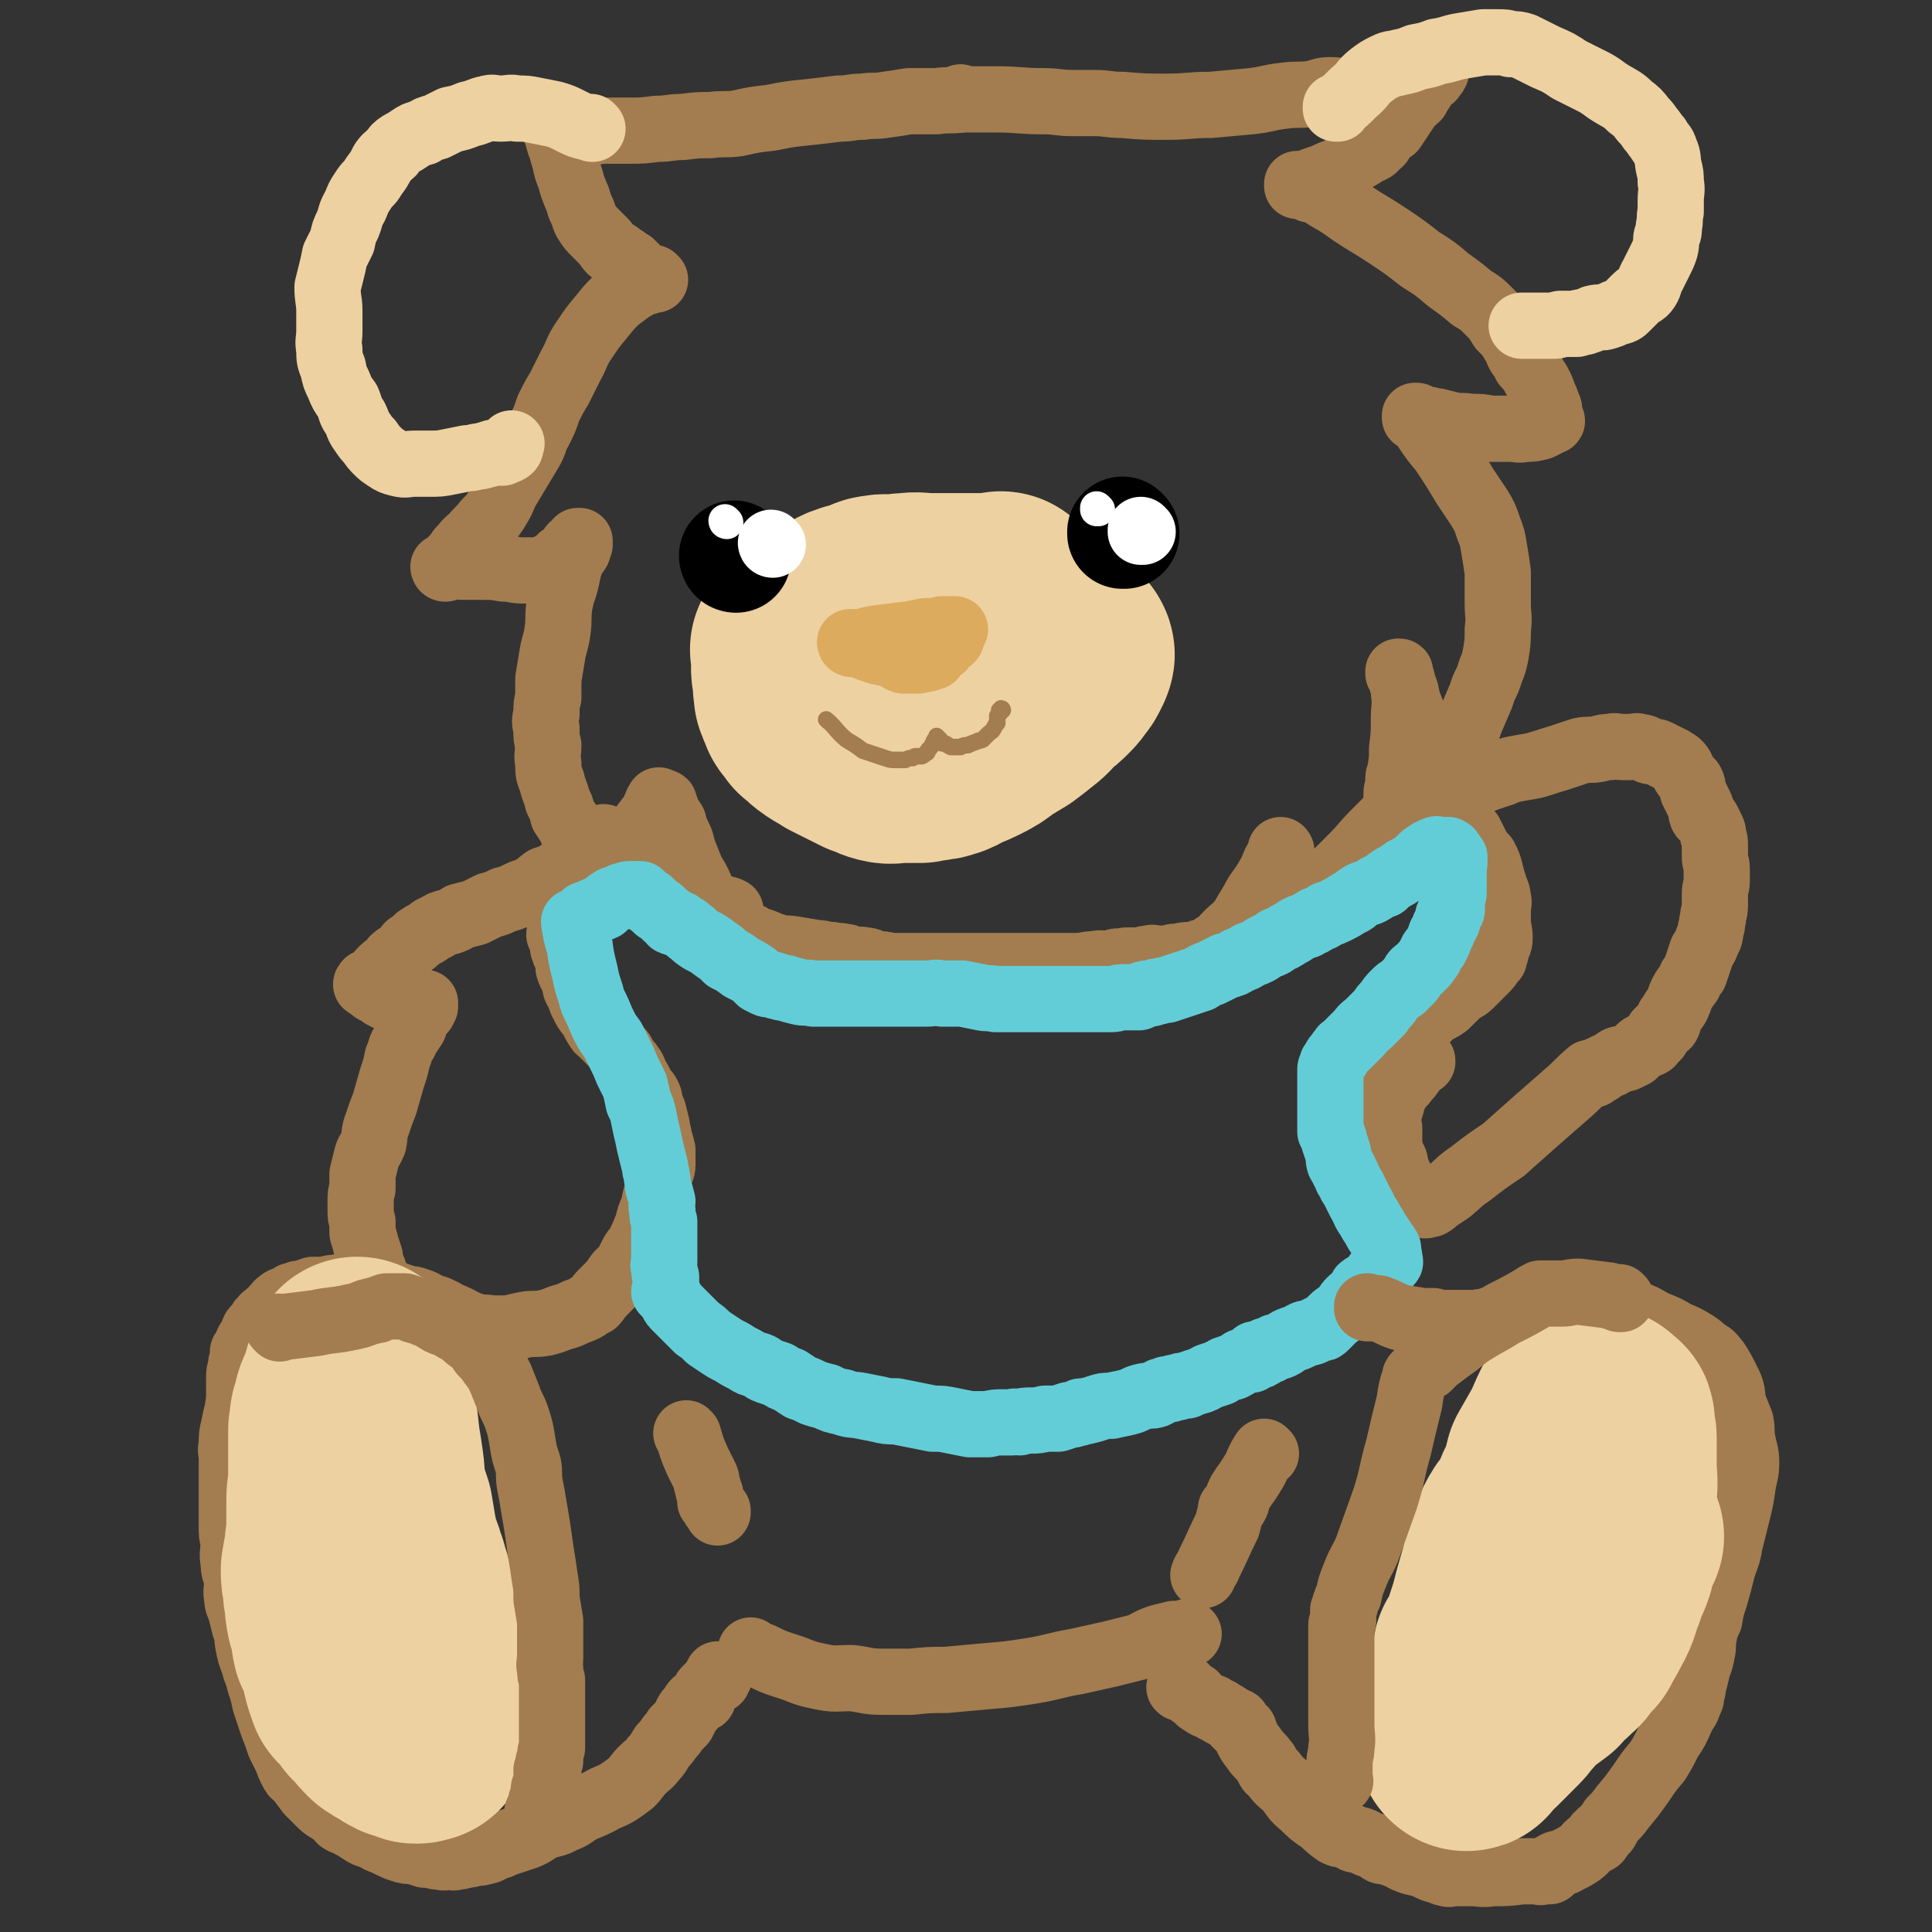
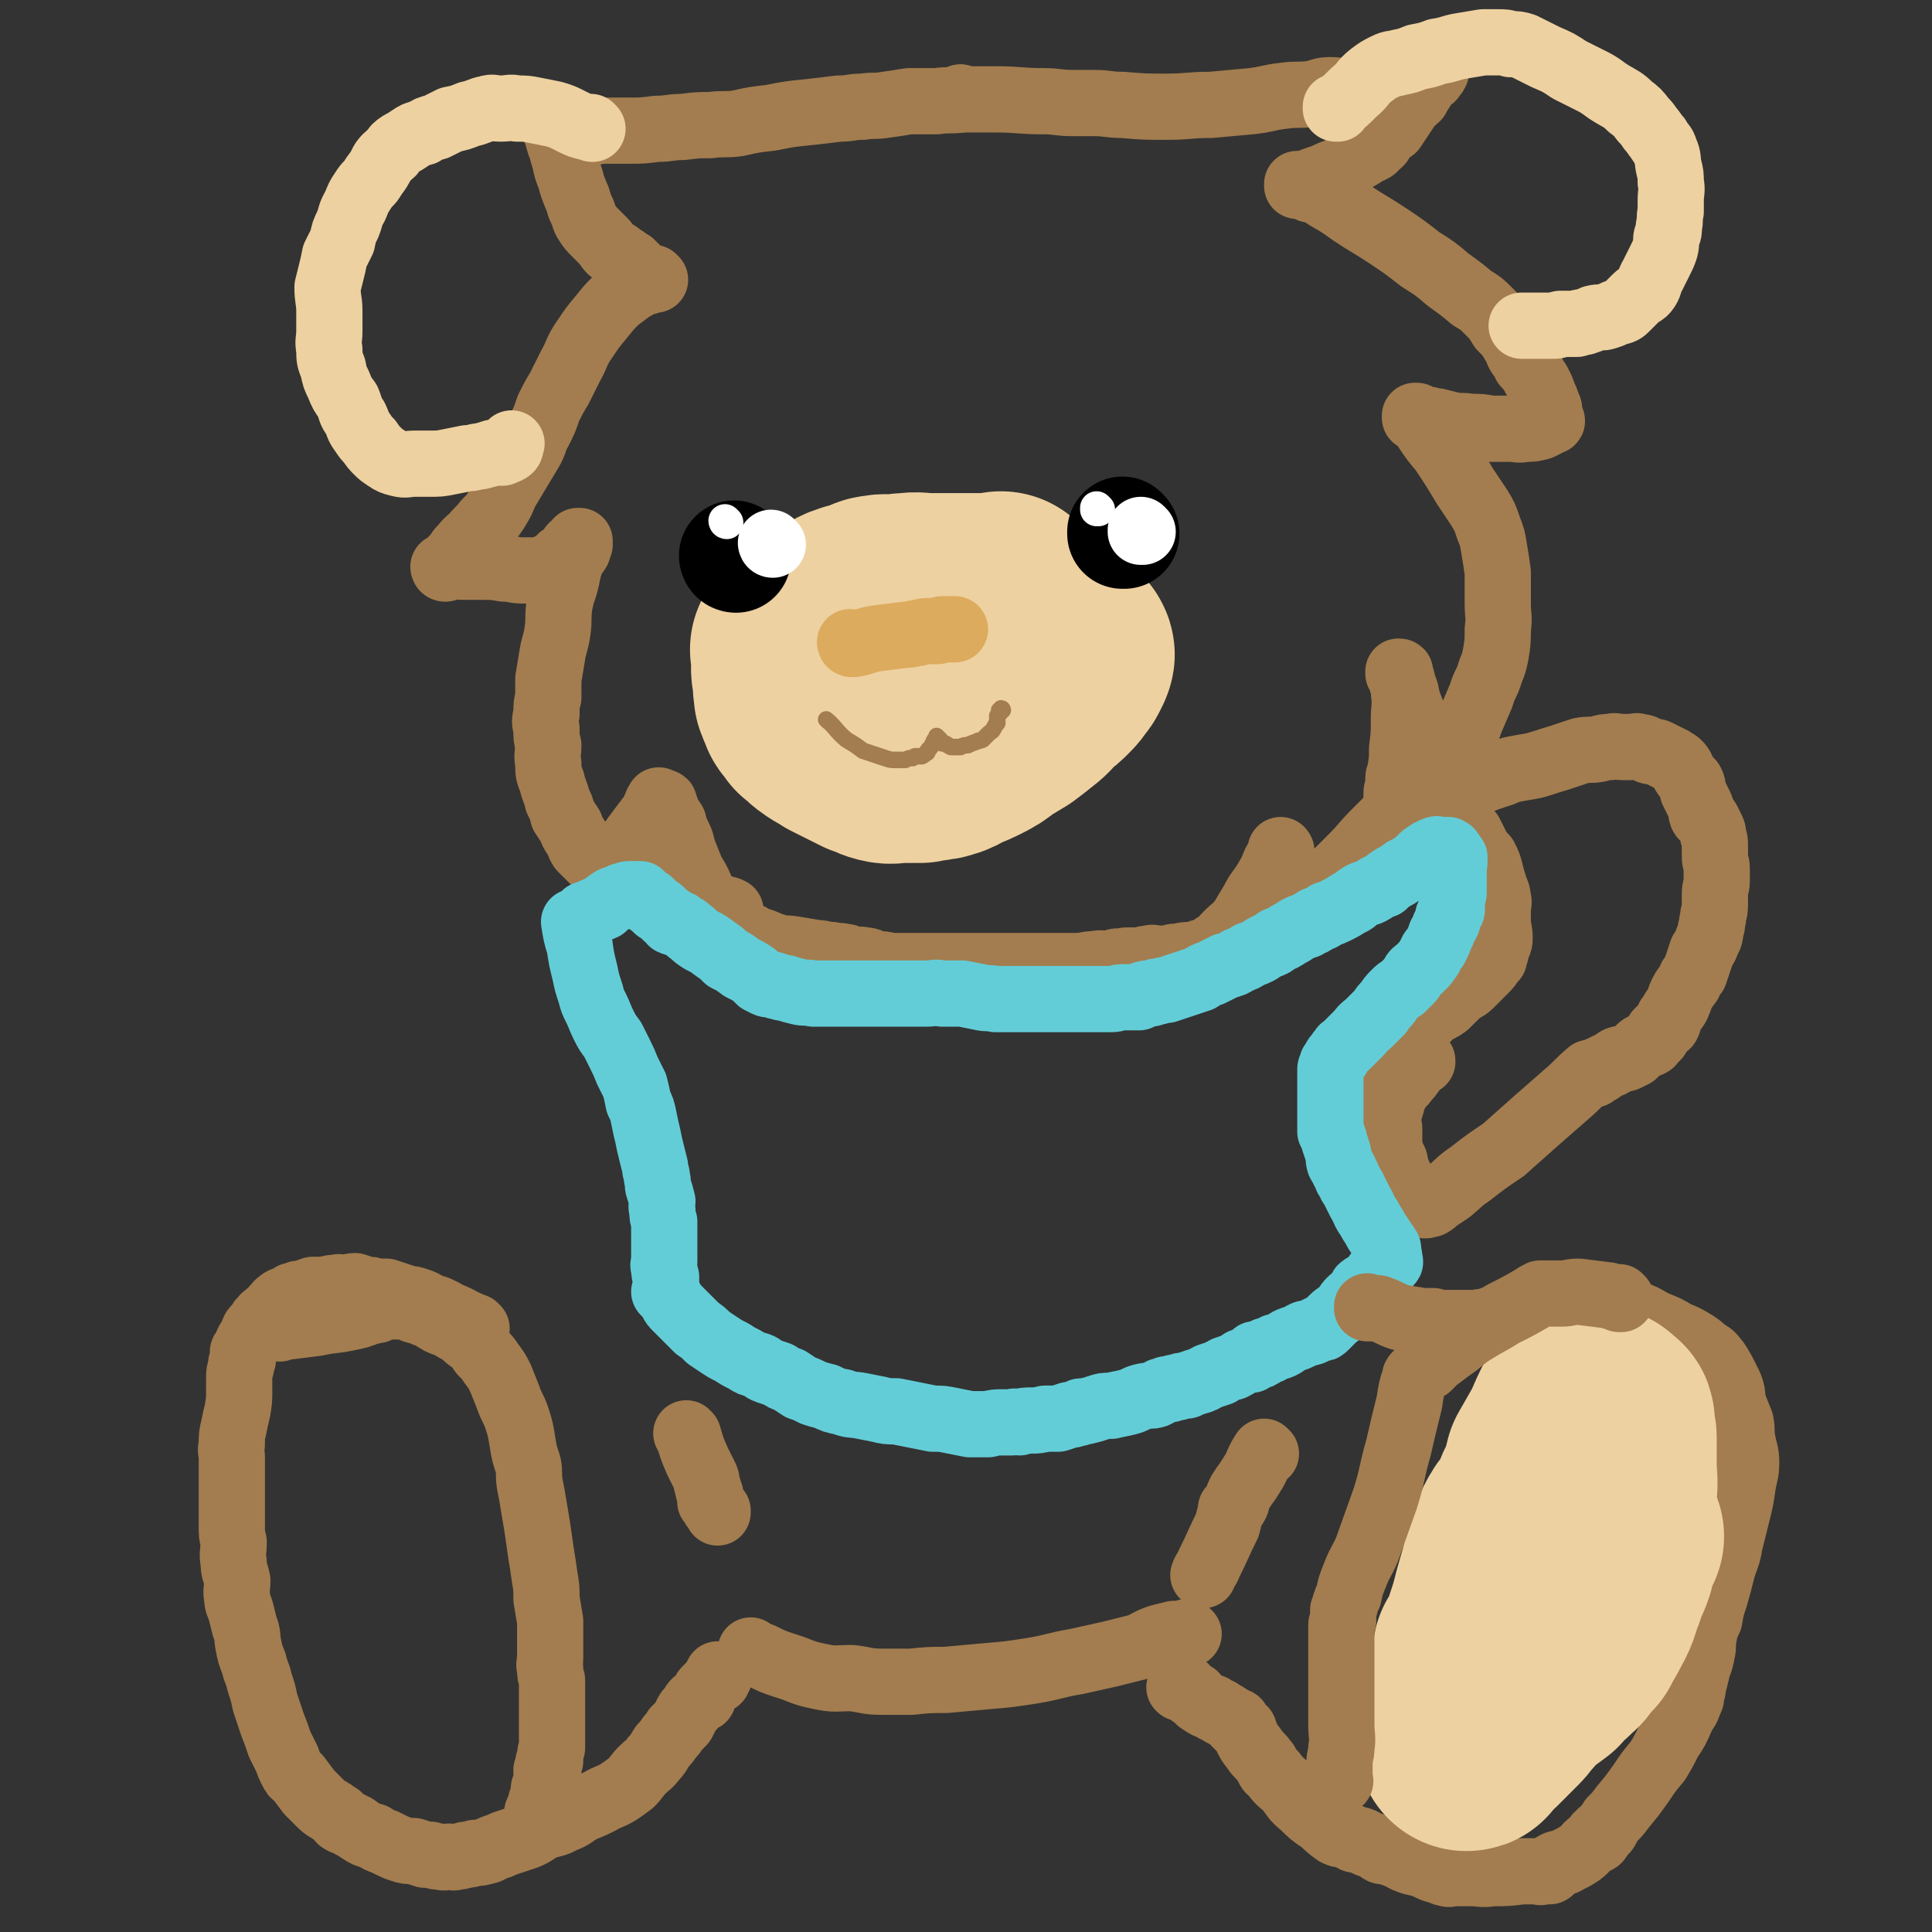
<svg xmlns="http://www.w3.org/2000/svg" viewBox="0 0 1050 1050" version="1.1">
  <rect x="0" y="0" width="1050" height="1050" fill="#333333" stroke="none" />
  <g fill="none" stroke="#A37D4F" stroke-width="36" stroke-linecap="round" stroke-linejoin="round">
    <path d="M523,54c0,0 -1,0 -1,-1 0,0 0,1 1,1 0,0 0,0 0,0 0,0 -1,0 -1,-1 0,0 0,1 1,1 0,0 0,0 0,0 0,0 -1,0 -1,-1 0,0 1,1 1,1 -7,1 -7,0 -14,1 -7,0 -7,0 -15,0 -6,1 -6,1 -13,2 -6,1 -6,0 -12,1 -7,0 -6,1 -13,1 -8,1 -8,1 -17,2 -10,1 -10,1 -20,3 -9,1 -9,1 -18,3 -7,1 -8,0 -15,1 -7,0 -7,0 -15,1 -7,0 -7,1 -14,1 -8,1 -8,1 -15,1 -6,0 -6,0 -13,0 -5,0 -5,1 -10,1 -4,0 -4,0 -7,0 -3,0 -3,0 -5,0 -2,0 -2,0 -3,0 -1,0 -1,0 -1,0 0,0 0,0 0,0 0,0 -1,0 -1,-1 0,0 0,1 1,1 0,0 0,0 0,0 0,0 -1,0 -1,-1 0,0 1,1 1,1 0,0 0,0 0,1 0,2 0,2 1,3 0,2 0,2 1,4 1,4 1,4 2,7 1,5 1,5 3,10 1,4 1,4 3,9 2,4 1,4 3,8 2,4 1,4 3,7 2,3 2,3 5,6 2,2 2,2 4,4 2,2 2,3 4,5 3,2 3,1 6,4 3,1 2,2 5,3 2,2 2,2 4,4 1,1 1,1 2,2 1,0 1,1 2,1 1,1 2,0 3,1 0,0 0,1 1,1 0,0 0,0 1,0 0,0 0,0 0,0 0,0 0,0 -1,-1 0,0 1,1 1,1 0,0 0,0 0,0 0,0 0,0 -1,-1 0,0 1,1 1,1 0,0 0,0 0,0 0,0 0,0 -1,-1 0,0 1,1 1,1 0,0 0,0 0,0 0,0 0,0 -1,-1 0,0 1,1 1,1 0,0 0,0 0,0 -2,0 -2,0 -4,1 -2,0 -2,0 -4,1 -3,2 -3,2 -5,3 -4,3 -4,3 -8,6 -4,4 -4,4 -8,9 -5,6 -5,6 -9,12 -5,7 -4,8 -8,15 -3,6 -3,6 -6,12 -3,5 -3,5 -6,11 -2,6 -2,6 -5,12 -3,5 -2,6 -5,11 -3,5 -3,5 -6,10 -3,5 -3,5 -6,10 -3,5 -2,5 -5,10 -3,5 -3,5 -7,9 -3,4 -4,4 -7,8 -4,3 -4,4 -7,7 -2,3 -2,3 -4,5 -1,2 -1,2 -3,3 0,1 -1,0 -1,1 0,0 0,0 0,1 0,0 0,0 0,0 0,0 -1,-1 -1,-1 0,0 1,1 1,1 0,0 0,0 0,0 0,0 -1,-1 -1,-1 0,0 0,1 1,1 1,0 1,-1 3,-1 3,-1 3,0 7,0 5,0 5,0 10,0 6,0 6,0 12,1 5,0 5,1 10,1 3,0 3,0 6,0 3,0 3,0 5,0 2,-1 2,-1 3,-2 1,0 1,0 2,0 1,-1 1,-1 2,-1 2,-2 2,-2 3,-4 2,-1 3,-1 4,-3 2,-1 1,-2 2,-3 1,-1 2,0 3,0 0,0 0,-1 0,-1 1,-1 1,-1 1,-2 0,0 0,0 0,0 0,1 -1,0 -1,0 0,0 0,0 1,0 0,0 0,0 0,0 0,1 -1,0 -1,0 0,0 0,0 1,0 0,0 0,0 0,0 0,1 0,1 0,2 -1,2 -1,2 -1,3 -1,2 -2,2 -3,4 -1,3 -1,3 -2,6 -1,5 -1,5 -2,9 -2,6 -2,6 -3,11 -1,7 0,7 -1,14 -1,7 -2,7 -3,14 -1,6 -1,6 -2,12 0,5 0,5 0,10 -1,4 -1,4 -1,9 -1,4 -1,4 0,8 0,5 0,5 1,9 0,5 -1,5 0,10 0,5 0,5 2,10 1,5 2,5 3,10 2,4 2,4 3,8 2,3 2,3 4,6 1,3 1,3 3,6 2,3 1,3 3,6 2,2 2,2 4,4 1,1 1,1 3,3 2,1 2,1 4,3 1,1 1,1 2,2 0,0 0,0 0,0 0,0 0,0 0,0 0,0 0,0 1,0 0,0 0,0 1,0 0,0 0,0 0,0 1,-2 2,-2 3,-3 1,-2 1,-2 2,-4 2,-2 2,-2 4,-5 3,-3 3,-3 5,-6 3,-4 3,-4 6,-8 2,-3 2,-2 4,-5 1,-3 1,-3 2,-5 0,-1 1,-1 2,-1 0,0 0,0 0,0 0,0 0,0 0,0 0,0 -1,-1 -1,-1 0,0 0,1 1,1 0,0 0,-1 1,0 1,0 1,0 1,1 1,2 1,3 2,5 1,2 1,2 3,5 1,4 1,4 3,8 2,4 1,4 3,9 2,5 2,5 4,10 2,3 2,3 4,7 1,2 0,2 2,5 0,1 0,1 1,2 2,1 2,1 3,2 1,1 1,1 3,2 0,0 0,0 1,1 0,0 0,0 1,1 0,0 0,0 0,0 0,0 0,0 1,0 3,0 3,0 5,1 " />
    <path d="M523,54c0,0 -1,0 -1,-1 0,0 0,1 1,1 0,0 0,0 0,0 0,0 -1,0 -1,-1 0,0 0,1 1,1 0,0 0,0 0,0 0,0 -1,0 -1,-1 0,0 0,1 1,1 0,0 0,0 0,0 0,0 -1,0 -1,-1 0,0 1,1 2,1 8,0 8,0 17,0 13,0 13,1 26,1 8,0 8,1 16,1 6,0 6,0 12,0 7,0 7,1 15,1 12,1 12,1 24,1 12,0 12,-1 24,-1 11,-1 11,-1 22,-2 9,-1 9,-2 18,-3 7,-1 7,0 15,-1 5,-1 5,-2 10,-2 5,0 5,1 9,0 7,-1 7,-2 13,-3 6,-2 6,-2 13,-3 5,-1 5,0 11,-1 3,-1 3,-2 5,-2 2,0 2,0 4,0 0,0 0,-1 0,-1 1,-1 1,0 1,0 0,0 0,0 0,0 1,0 1,0 1,0 0,0 0,0 0,0 1,0 0,0 0,-1 0,0 0,1 0,1 0,0 0,0 0,0 1,0 0,0 0,-1 0,0 0,1 0,1 0,0 0,0 0,0 1,0 0,0 0,-1 0,0 0,1 0,1 0,1 0,1 -1,2 -1,2 -1,1 -3,3 -2,2 -2,2 -3,4 -2,3 -2,3 -3,5 -2,2 -3,2 -5,5 -2,3 -2,3 -4,6 -2,3 -2,3 -4,6 -3,2 -3,2 -5,4 -2,3 -1,3 -4,5 -2,3 -3,2 -6,4 -3,2 -3,2 -7,4 -3,2 -2,3 -6,5 -3,2 -3,1 -7,3 -2,1 -2,1 -5,2 -3,1 -3,1 -5,2 -1,0 -1,0 -3,1 -1,1 -1,1 -3,1 0,0 1,0 0,0 0,0 0,0 -1,0 0,0 0,0 0,0 1,0 0,0 0,-1 0,0 0,1 0,1 0,0 0,0 0,0 1,0 0,0 0,-1 0,0 0,1 0,1 1,0 1,0 1,0 3,1 3,0 6,2 5,1 5,1 9,4 7,4 7,4 14,9 9,6 10,6 19,12 9,6 9,6 18,13 8,5 8,5 15,11 7,5 7,5 13,10 5,3 5,3 9,7 4,4 4,4 7,9 4,4 4,4 7,9 2,3 1,3 3,6 2,2 2,2 3,5 2,2 2,2 4,5 1,2 1,2 3,5 2,4 2,4 3,7 1,2 1,2 2,5 1,2 1,2 1,4 0,1 0,1 0,2 0,1 1,1 1,2 0,0 0,0 0,1 0,0 0,0 0,0 1,0 0,-1 0,-1 0,0 0,1 0,1 0,0 -1,0 -2,1 -2,1 -2,1 -4,2 -4,1 -4,1 -8,1 -4,1 -4,0 -9,0 -5,0 -5,0 -10,0 -5,-1 -5,-1 -11,-1 -5,-1 -5,0 -10,-1 -4,-1 -4,-1 -8,-2 -3,0 -3,-1 -6,-1 -2,-1 -2,0 -3,0 -1,0 -1,-1 -2,-2 0,0 0,1 -1,1 0,0 0,0 0,0 1,0 0,-1 0,-1 0,0 0,1 0,1 0,0 0,0 0,0 1,0 1,-1 1,0 3,2 3,3 5,6 4,6 4,6 9,12 6,9 6,9 12,19 4,6 4,6 8,12 3,5 3,5 5,11 2,5 2,5 3,11 1,6 1,6 2,13 0,8 0,8 0,17 0,7 1,7 0,14 0,6 0,7 -1,13 -1,5 -1,5 -3,10 -2,7 -3,6 -5,13 -3,7 -3,7 -6,14 -2,6 -2,6 -5,12 -1,4 -1,4 -3,7 -1,2 -1,2 -2,4 0,1 0,2 -1,3 0,0 -1,-1 -1,0 0,0 0,0 0,1 0,0 0,0 0,0 0,0 0,0 -1,1 0,0 0,0 0,0 1,0 0,-1 0,-1 -1,0 -1,1 -1,1 -2,-2 -2,-2 -3,-4 -3,-3 -3,-3 -5,-6 -3,-6 -3,-6 -6,-12 -2,-6 -2,-6 -4,-12 -2,-5 -2,-5 -3,-10 -1,-3 -1,-3 -2,-5 0,-2 0,-2 -1,-4 0,-1 -1,-1 -1,-1 0,-1 0,-1 0,-1 0,0 0,0 0,0 1,0 1,0 1,1 1,5 2,5 2,10 1,8 0,8 0,15 0,8 0,8 -1,16 0,6 0,6 -1,12 0,2 -1,2 -1,4 0,2 0,2 0,5 -1,2 -1,2 -1,3 0,1 0,1 0,2 0,1 0,1 0,2 0,2 0,2 -1,5 -1,2 -1,3 -3,5 -4,4 -4,4 -8,8 -6,6 -6,7 -12,13 -6,6 -6,6 -12,12 -5,4 -5,4 -10,9 -3,3 -3,3 -7,6 -2,2 -2,2 -5,4 -1,1 -2,1 -3,2 0,0 0,1 -1,1 0,0 0,0 -1,0 0,0 0,0 0,0 0,0 0,-1 -1,-1 0,0 1,1 1,1 0,0 0,0 -1,0 0,0 0,0 0,0 1,0 0,0 0,-1 0,-1 0,-1 0,-3 1,-5 0,-5 0,-11 0,-4 0,-4 0,-9 1,-3 1,-3 1,-7 0,-2 0,-2 0,-4 0,-1 0,-1 0,-1 0,-1 0,-1 0,-1 0,0 0,0 0,0 1,0 0,-1 0,-1 0,0 0,0 0,1 0,0 0,0 0,0 1,0 0,-1 0,-1 0,1 0,2 0,3 -1,2 -2,2 -3,4 -2,5 -2,5 -5,10 -3,5 -4,5 -7,11 -3,5 -3,5 -6,10 -4,5 -4,4 -8,8 -3,3 -2,3 -5,5 -2,1 -2,1 -3,2 -2,1 -2,1 -3,2 -1,0 -1,1 -2,1 -1,0 -1,-1 -2,0 -1,0 -1,1 -2,1 -2,0 -2,0 -3,0 -5,0 -5,1 -9,1 -4,1 -4,1 -9,1 -2,0 -2,-1 -5,0 -3,0 -2,1 -5,1 -3,0 -3,0 -6,0 -2,0 -2,0 -4,1 -2,0 -2,-1 -3,0 -2,0 -2,1 -3,1 -4,0 -4,-1 -8,0 -5,0 -5,1 -10,1 -5,0 -5,0 -11,0 -6,0 -6,0 -11,0 -6,0 -6,0 -11,0 -5,0 -5,0 -10,0 -5,0 -5,0 -9,0 -5,0 -5,0 -10,0 -5,0 -5,0 -11,0 -5,0 -5,0 -10,0 -5,0 -5,0 -9,0 -5,0 -5,0 -9,0 -4,-1 -4,-1 -8,-1 -3,-1 -3,-2 -6,-2 -3,-1 -4,0 -7,0 -2,-1 -2,-2 -4,-2 -4,-1 -4,0 -7,-1 -4,0 -4,-1 -8,-1 -6,-1 -6,-1 -12,-2 -6,-1 -6,0 -12,-2 -2,0 -2,-1 -5,-2 -2,-1 -2,0 -4,-1 -2,-1 -1,-1 -3,-2 -1,0 -1,1 -1,1 0,0 0,0 0,0 0,0 0,0 0,0 0,0 0,0 -1,-1 -1,0 -1,0 -2,-1 -3,-2 -3,-2 -5,-5 " />
  </g>
  <g fill="none" stroke="#EED1A0" stroke-width="36" stroke-linecap="round" stroke-linejoin="round">
    <path d="M727,59c0,0 -1,0 -1,-1 0,0 0,1 0,1 0,0 0,0 0,0 1,0 0,0 0,-1 0,0 0,1 0,1 0,0 0,0 0,0 1,0 0,0 0,-1 0,0 0,1 0,1 0,0 0,0 0,0 1,0 0,0 0,-1 0,0 0,1 0,1 5,-4 5,-4 10,-9 5,-4 4,-5 9,-9 4,-3 4,-3 8,-5 4,-2 4,-1 7,-2 5,-1 5,-1 10,-3 5,-1 6,-1 11,-3 7,-1 7,-2 13,-3 6,-1 6,-1 12,-2 4,0 4,0 8,0 4,0 4,0 7,1 3,0 4,0 7,1 6,3 6,3 12,6 7,3 7,3 13,7 6,3 6,3 12,6 6,3 6,4 11,7 5,3 6,3 10,7 4,3 4,3 7,7 2,2 2,2 4,5 2,2 2,3 4,5 2,4 3,3 4,7 2,4 1,5 2,9 1,4 1,4 1,8 1,5 0,5 0,10 0,3 0,3 0,6 -1,4 0,4 -1,8 0,3 0,3 -1,5 -1,3 0,3 -1,7 -1,3 -1,3 -3,7 -2,4 -2,4 -4,8 -2,3 -1,4 -3,7 -2,3 -3,2 -6,5 -2,2 -2,2 -5,5 -2,2 -2,2 -6,3 -2,1 -2,1 -5,2 -3,1 -3,0 -7,1 -2,1 -2,1 -5,2 -2,0 -2,0 -4,1 -2,0 -2,0 -5,0 -2,0 -2,0 -4,0 -1,0 -1,1 -3,1 -2,0 -2,0 -3,0 -1,0 -1,0 -3,0 -1,0 -1,0 -3,0 -1,0 -1,0 -3,0 -1,0 -1,0 -3,0 0,0 0,0 -1,0 0,0 0,0 -1,0 0,0 -1,0 -1,0 1,0 2,0 4,0 0,0 0,0 0,0 " />
    <path d="M322,70c0,0 -1,0 -1,-1 0,0 0,1 1,1 0,0 0,0 0,0 0,0 -1,0 -1,-1 0,0 0,1 1,1 0,0 0,0 0,0 0,0 -1,0 -1,-1 0,0 0,1 1,1 0,0 0,0 0,0 0,0 -1,0 -1,-1 0,0 0,1 1,1 0,0 0,0 0,0 0,0 -1,0 -1,-1 0,0 1,1 1,1 -3,-1 -4,-1 -7,-2 -7,-3 -7,-4 -14,-6 -5,-1 -5,-1 -10,-2 -5,-1 -5,-1 -10,-1 -4,-1 -4,0 -9,0 -4,0 -4,-1 -7,0 -5,1 -5,2 -10,3 -5,2 -5,2 -10,3 -4,2 -4,2 -8,4 -4,1 -4,1 -7,3 -4,1 -4,1 -7,3 -3,2 -3,2 -5,3 -3,2 -3,2 -5,5 -2,2 -3,2 -5,5 -2,4 -2,4 -5,8 -2,4 -3,3 -6,8 -2,3 -2,3 -4,8 -3,5 -2,5 -4,10 -2,4 -2,4 -3,9 -2,4 -2,4 -4,8 -1,5 -1,5 -2,9 -1,4 -1,4 -2,8 0,7 1,7 1,13 0,6 0,6 0,11 0,5 -1,5 0,10 0,5 0,5 2,10 1,5 1,5 3,9 2,5 2,5 5,9 2,5 1,5 4,9 2,4 1,4 4,8 2,3 2,3 4,5 2,3 2,3 4,5 2,2 2,2 5,4 3,2 3,2 7,3 4,1 4,0 8,0 4,0 4,0 8,0 6,0 6,0 11,-1 5,-1 5,-1 10,-2 4,0 4,-1 7,-1 4,-1 4,-1 7,-2 3,0 3,0 5,0 2,-1 3,-1 4,-2 1,-1 0,-2 1,-3 0,0 0,0 0,0 " />
  </g>
  <g fill="none" stroke="#EED1A0" stroke-width="120" stroke-linecap="round" stroke-linejoin="round">
    <path d="M476,364c0,0 -1,-1 -1,-1 0,0 0,1 1,1 0,0 0,0 0,0 0,0 -1,-1 -1,-1 0,0 0,1 1,1 0,0 0,0 0,0 0,0 -1,-1 -1,-1 0,0 0,1 1,1 0,0 0,0 0,0 0,0 -1,-1 -1,-1 0,0 0,1 1,1 0,0 0,0 1,0 5,-2 5,-3 11,-4 5,-2 6,-2 12,-3 3,-1 3,-1 7,-2 2,0 2,0 3,0 2,0 2,-1 3,-1 1,0 1,0 3,0 0,0 0,0 0,0 1,0 1,0 2,0 0,0 0,0 0,0 0,0 0,0 1,0 0,0 0,0 0,0 0,0 -1,-1 -1,-1 0,0 0,1 1,1 0,0 0,0 0,0 0,0 -1,-1 -1,-1 0,0 0,1 1,1 " />
    <path d="M545,328c0,0 -1,-1 -1,-1 0,0 0,1 0,1 0,0 0,0 0,0 1,0 0,-1 0,-1 0,0 0,1 0,1 0,0 0,0 0,0 1,0 0,-1 0,-1 0,0 0,1 0,1 0,0 0,0 0,0 1,0 0,-1 0,-1 0,0 1,1 0,1 0,0 0,0 -1,0 -9,0 -9,0 -18,0 -10,0 -10,0 -19,0 -7,0 -7,-1 -13,0 -3,0 -3,0 -7,1 -4,0 -4,-1 -8,0 -3,0 -3,1 -6,2 -3,1 -3,1 -7,2 -3,1 -3,1 -5,2 -3,2 -3,2 -6,4 -2,1 -3,1 -5,2 -2,1 -2,2 -4,3 -3,2 -3,2 -5,4 -2,2 -2,2 -3,4 -1,0 -1,0 -2,1 0,1 1,1 1,3 0,2 0,2 0,4 0,3 -1,3 0,6 0,2 0,2 1,5 0,2 -1,2 0,3 0,2 0,2 0,3 1,1 0,1 1,2 0,1 0,1 1,2 1,2 0,2 1,3 2,2 2,2 3,4 3,2 3,3 6,5 4,3 4,2 8,5 4,2 4,2 8,4 4,2 4,2 8,4 4,1 4,2 8,3 4,1 4,0 9,0 2,0 2,0 5,0 2,0 2,0 5,0 3,-1 3,-1 6,-1 2,-1 3,0 5,-1 4,-1 3,-1 7,-3 4,-2 5,-2 9,-4 6,-3 6,-3 11,-7 5,-3 5,-3 10,-6 4,-3 4,-3 9,-7 4,-3 4,-4 8,-8 3,-2 3,-2 6,-5 2,-2 2,-2 4,-5 1,-1 1,-1 2,-3 0,-1 0,-1 0,-1 0,0 0,0 0,0 1,-1 1,-1 1,-1 0,0 0,0 0,0 0,-1 1,-1 0,-2 0,-1 -1,0 -2,-1 -1,-1 -1,-2 -3,-3 -2,-1 -2,-2 -4,-3 -4,-2 -4,-2 -8,-3 -4,-2 -4,-1 -7,-3 -3,-1 -3,-1 -6,-3 -3,-1 -3,0 -6,-1 -3,-1 -2,-1 -5,-2 -2,0 -2,0 -4,0 -2,-1 -2,-1 -4,-1 0,0 0,0 -1,0 " />
  </g>
  <g fill="none" stroke="#A37D4F" stroke-width="36" stroke-linecap="round" stroke-linejoin="round">
-     <path d="M329,456c0,0 -1,-1 -1,-1 0,0 0,0 1,1 0,0 0,0 0,0 0,0 -1,-1 -1,-1 0,0 0,0 1,1 0,0 0,0 0,0 0,0 -1,-1 -1,-1 0,0 0,0 1,1 0,0 0,0 0,0 0,0 -1,-1 -1,-1 0,0 1,0 1,1 0,0 0,1 0,1 -5,4 -5,3 -10,7 -5,3 -5,3 -10,7 -3,2 -3,2 -6,4 -3,2 -4,2 -7,3 -3,2 -3,3 -7,5 -3,2 -3,1 -7,3 -4,2 -4,2 -8,3 -4,2 -4,2 -8,3 -4,2 -4,2 -8,4 -4,1 -4,1 -8,2 -3,2 -3,2 -6,3 -4,1 -4,1 -7,3 -3,1 -2,1 -5,3 -2,1 -2,1 -5,3 -2,2 -2,2 -5,4 -2,3 -2,3 -5,5 -3,2 -3,2 -5,5 -3,2 -3,2 -5,4 -2,2 -2,3 -4,4 -1,2 -2,1 -3,2 -1,0 0,0 0,1 0,0 0,0 0,0 0,1 -1,0 -1,0 0,0 1,0 1,0 0,0 0,0 0,0 0,1 -1,-1 -1,0 1,0 2,1 3,2 1,1 1,1 3,2 2,1 2,1 3,2 2,1 2,1 4,2 3,1 3,1 5,3 3,1 3,1 5,1 2,0 2,0 4,0 2,0 2,0 3,0 1,-1 1,-1 2,-2 0,0 0,0 0,0 0,1 0,0 0,0 -1,0 0,0 0,0 0,0 0,0 0,0 0,1 0,0 0,0 -1,0 0,0 0,0 0,0 0,0 0,0 0,1 0,0 0,0 -1,0 0,0 0,0 0,1 0,1 0,2 -1,1 -1,1 -1,2 -2,2 -3,2 -4,4 -1,3 0,4 -2,6 -2,4 -3,3 -4,7 -3,4 -2,5 -4,9 -1,5 -1,5 -3,11 -2,7 -2,7 -4,14 -2,5 -2,5 -4,11 -2,5 -1,5 -2,10 -2,5 -3,4 -4,9 -1,4 -1,4 -2,8 0,4 0,4 0,8 -1,3 -1,3 -1,7 0,2 0,2 0,5 0,3 0,3 1,6 0,3 0,3 0,6 1,3 1,3 2,7 1,3 1,3 2,6 0,3 0,3 1,5 2,4 1,4 3,7 1,3 1,3 3,5 2,2 2,3 5,5 3,2 3,3 7,5 4,2 5,2 10,3 5,2 5,3 10,4 6,2 6,1 11,2 4,1 4,2 8,2 4,1 4,0 8,1 5,0 5,0 9,0 5,-1 4,-1 9,-2 5,-1 5,0 11,-1 4,-1 4,-1 9,-3 4,-1 4,-1 8,-3 3,-1 3,-1 5,-2 3,-2 3,-2 5,-3 2,-2 2,-3 4,-5 2,-2 2,-2 4,-4 2,-2 2,-2 4,-5 2,-3 2,-2 5,-5 2,-4 2,-4 4,-8 2,-3 3,-3 4,-6 2,-4 2,-5 4,-9 1,-5 1,-5 3,-9 1,-5 1,-5 2,-9 1,-4 1,-4 1,-8 1,-4 2,-4 2,-7 0,-2 0,-2 0,-3 0,-3 0,-3 0,-5 -1,-4 -1,-4 -2,-7 0,-3 -1,-3 -1,-6 -1,-4 -1,-4 -2,-8 -1,-2 -1,-2 -2,-5 0,-2 0,-2 -1,-4 -1,-2 -2,-2 -3,-4 -1,-2 -1,-2 -2,-4 -2,-3 -2,-4 -3,-6 -2,-3 -2,-3 -4,-5 -2,-3 -1,-3 -3,-5 -2,-2 -2,-2 -3,-3 -2,-2 -2,-2 -4,-4 -1,-1 -1,-1 -2,-2 -1,-2 -2,-1 -3,-3 -2,-3 -2,-3 -3,-6 -2,-2 -2,-2 -4,-5 -1,-2 -1,-2 -2,-4 -1,-3 -1,-3 -2,-5 -2,-3 -1,-3 -2,-7 -2,-3 -2,-3 -3,-6 0,-3 0,-3 -1,-6 -1,-2 -1,-2 -2,-5 0,-1 0,-1 0,-2 0,-1 0,-1 0,-2 -1,-2 -1,-1 -2,-3 0,-2 1,-2 1,-3 0,-2 0,-2 0,-3 0,0 0,0 0,0 0,0 0,0 0,0 0,0 -1,-1 -1,-1 " />
    <path d="M762,437c0,0 -1,-1 -1,-1 0,0 0,0 0,1 0,0 0,0 0,0 1,0 0,-1 0,-1 0,0 0,0 0,1 0,0 0,0 0,0 1,0 0,-1 0,-1 0,0 0,0 0,1 0,0 0,0 0,0 1,0 0,-1 0,-1 0,0 1,1 2,1 7,-2 7,-2 14,-4 9,-2 9,-2 18,-5 4,-1 4,-2 8,-3 5,-2 5,-2 11,-4 4,-1 4,-2 9,-3 5,-1 6,-1 11,-2 7,-2 6,-2 13,-4 6,-2 6,-2 12,-4 5,-1 5,0 10,-1 3,-1 3,-1 6,-1 3,-1 3,0 7,0 2,0 2,0 4,0 3,0 3,-1 5,0 3,0 3,1 5,2 3,1 3,0 5,1 2,1 2,1 4,2 2,1 2,1 4,2 1,1 2,1 3,2 2,2 2,3 3,5 2,3 2,3 4,5 1,2 1,2 1,5 1,2 1,2 2,4 1,2 1,2 2,4 1,2 0,2 1,5 1,2 2,1 3,3 1,2 1,2 2,4 1,2 1,2 1,4 1,3 1,3 1,5 0,3 0,3 0,6 0,4 1,4 1,7 0,3 0,4 0,7 0,3 -1,3 -1,7 0,3 0,3 0,6 0,4 -1,4 -1,7 -1,3 0,3 -1,5 -1,4 0,4 -2,7 -1,3 -1,3 -3,6 -1,3 -1,3 -2,6 -1,3 -1,3 -2,6 -2,2 -2,2 -3,5 -2,3 -2,2 -4,6 -1,2 -1,3 -2,5 -1,3 -2,3 -3,5 -1,2 -1,2 -2,3 0,2 0,2 -1,4 -1,1 -2,1 -3,2 -1,1 -1,1 -2,2 0,2 0,2 -1,3 -1,1 -2,1 -3,2 0,0 1,1 0,1 -1,1 -1,0 -2,1 -2,1 -2,0 -4,2 -1,1 -1,1 -3,3 -2,1 -2,1 -4,2 -2,1 -3,0 -5,1 -3,2 -2,2 -5,3 -2,1 -2,1 -4,2 -1,0 0,1 -1,1 -1,1 -1,0 -2,1 -1,0 0,0 -1,1 0,0 -1,0 -1,0 0,0 0,0 0,0 0,0 -1,-1 -1,-1 0,0 0,0 1,1 0,0 0,0 0,0 0,0 -1,-1 -1,-1 0,0 0,0 1,1 0,0 0,0 0,0 0,0 -1,-1 -1,-1 0,0 0,0 1,1 0,0 0,0 0,0 0,0 -1,-1 -1,-1 0,0 0,0 1,1 0,0 0,0 0,0 0,0 -1,-1 -1,-1 0,0 0,0 1,1 0,0 0,0 0,0 0,0 -1,-1 -1,-1 0,0 0,0 1,1 0,0 0,0 0,0 0,0 -1,-1 -1,-1 0,0 0,0 1,1 0,0 0,0 0,0 0,0 0,-1 -1,-1 -6,5 -6,6 -13,12 -8,7 -8,7 -16,14 -9,8 -9,8 -18,16 -9,6 -9,6 -18,13 -6,4 -5,4 -11,9 -3,2 -3,2 -6,4 -2,1 -2,2 -4,3 -1,1 -1,0 -3,1 0,0 0,0 0,0 0,0 0,0 0,0 0,0 0,0 -1,0 -1,-1 -1,-1 -3,-2 -2,-2 -2,-3 -5,-6 -3,-3 -3,-3 -5,-7 -2,-4 -2,-4 -3,-9 -2,-4 -2,-4 -3,-9 0,-4 0,-4 0,-9 -1,-3 -1,-3 -1,-6 1,-3 1,-3 2,-6 1,-3 0,-3 2,-6 2,-4 2,-4 5,-7 2,-3 2,-2 4,-5 2,-3 2,-3 4,-5 0,-1 0,-1 0,-1 1,-1 1,0 2,0 0,-1 0,-1 -1,-1 0,0 0,0 0,0 1,0 0,-1 0,-1 0,0 0,0 0,1 0,0 0,0 0,0 1,0 0,-1 0,-1 0,0 0,0 0,1 0,0 -1,0 -1,0 -2,1 -2,1 -3,2 -3,1 -3,1 -6,2 -3,1 -3,1 -7,2 -2,1 -2,1 -4,2 -1,0 -1,0 -2,1 -1,0 -1,-1 -2,0 -1,0 0,0 -1,1 0,0 0,0 -1,0 0,0 0,0 0,0 1,0 0,-1 0,-1 0,0 0,0 0,1 0,0 0,0 0,0 0,0 0,0 -1,0 0,0 0,0 0,0 1,0 0,-1 0,-1 0,0 0,0 0,1 0,0 0,0 0,0 1,0 0,-1 0,-1 0,0 0,1 0,1 0,-2 -1,-2 -2,-4 -2,-2 -2,-1 -4,-4 -1,-1 -1,-1 -2,-3 -1,-1 -1,-1 -2,-1 0,-1 0,-1 0,-1 0,0 -1,0 -1,0 0,-1 0,-1 0,-1 0,0 0,0 0,0 1,0 0,-1 0,-1 0,0 0,0 0,1 0,0 0,0 0,0 1,0 0,-1 0,-1 0,0 0,0 0,1 0,0 0,0 0,0 1,0 0,-1 0,-1 0,0 0,0 0,1 0,0 0,0 0,0 1,0 0,-1 0,-1 0,0 0,0 0,1 0,0 0,0 0,0 " />
    <path d="M736,590c0,0 -1,-1 -1,-1 0,0 0,0 0,1 0,0 0,0 0,0 1,0 0,-1 0,-1 0,0 0,0 0,1 0,0 0,0 0,0 1,0 0,-1 0,-1 0,0 0,0 0,1 0,0 0,0 0,0 1,0 0,-1 0,-1 0,0 0,0 0,1 0,0 0,0 0,0 5,-5 5,-5 10,-9 4,-4 4,-4 8,-7 3,-2 3,-2 5,-4 3,-3 3,-3 6,-6 4,-4 4,-4 7,-7 4,-3 4,-3 7,-6 4,-3 4,-2 8,-5 3,-3 3,-3 6,-6 3,-3 4,-2 7,-5 2,-2 2,-2 4,-4 2,-2 2,-2 4,-4 2,-2 2,-2 3,-4 1,-1 1,-1 2,-2 0,-1 0,-1 0,-2 1,-1 1,-1 1,-3 1,-3 2,-3 2,-6 0,-5 -1,-5 -1,-9 0,-3 0,-3 0,-6 0,-4 1,-4 0,-7 0,-3 -1,-3 -2,-7 -1,-3 -1,-3 -2,-7 -1,-4 -1,-4 -3,-8 -2,-2 -2,-2 -4,-5 -1,-2 -1,-2 -2,-4 -1,-2 -1,-2 -2,-4 -1,0 -1,0 -2,-1 0,0 0,0 0,0 0,-1 0,-1 0,-1 0,0 0,0 0,0 0,0 0,0 -1,0 0,0 0,0 0,0 1,0 0,-1 0,-1 0,0 0,0 0,1 0,0 0,0 0,0 1,0 0,-1 0,-1 " />
  </g>
  <g fill="none" stroke="#63CDD7" stroke-width="36" stroke-linecap="round" stroke-linejoin="round">
    <path d="M313,502c0,0 -1,-1 -1,-1 0,0 0,0 1,1 0,0 0,0 0,0 0,0 -1,-1 -1,-1 0,0 0,0 1,1 0,0 0,0 0,0 0,0 -1,-1 -1,-1 0,0 0,0 1,1 0,0 0,0 0,0 0,0 -1,-1 -1,-1 0,0 0,0 1,1 0,0 0,0 0,0 0,0 -1,-1 -1,-1 1,6 1,7 3,13 1,7 1,7 3,15 1,5 1,5 3,11 1,4 1,4 3,8 2,4 2,5 4,9 2,4 2,4 5,8 2,4 2,4 4,8 2,4 2,4 4,9 2,4 2,4 4,8 1,4 1,4 2,9 2,4 2,4 3,9 1,5 1,5 2,9 1,5 1,5 2,9 1,4 1,4 2,8 0,3 1,3 1,6 1,3 0,3 1,6 1,3 1,3 2,7 0,2 -1,2 0,5 0,3 0,3 1,6 0,3 0,3 0,5 0,2 0,2 0,3 0,1 0,1 0,2 0,0 0,0 0,1 0,1 0,1 0,2 0,0 0,0 0,1 0,0 0,0 0,1 0,0 0,0 0,0 0,0 0,0 0,1 0,0 0,0 0,0 0,1 0,1 0,2 0,1 0,1 0,1 0,0 0,0 0,1 0,0 0,0 0,0 0,1 0,1 0,2 0,1 -1,1 0,3 0,3 0,3 1,5 0,2 0,2 0,5 0,1 0,1 0,3 0,0 0,0 0,0 0,0 0,0 0,1 0,0 0,0 0,0 0,0 -1,-1 -1,-1 0,0 1,1 2,2 0,0 0,0 0,0 1,1 1,1 2,3 1,2 1,2 3,4 3,3 3,3 6,6 2,2 2,2 5,5 3,2 3,2 6,5 3,2 3,2 6,4 3,2 3,2 7,4 3,2 3,2 7,4 3,2 3,2 7,3 3,1 2,2 5,3 3,1 3,1 6,2 3,2 3,2 6,3 3,2 3,2 6,4 3,1 3,1 7,3 3,1 3,1 7,2 4,2 4,2 9,3 5,2 5,1 10,2 5,1 5,1 10,2 4,1 4,1 9,1 5,1 5,1 10,2 5,1 5,1 10,2 5,0 5,0 10,1 5,1 5,1 10,2 5,0 5,0 10,0 4,-1 4,-1 8,-1 2,0 2,0 5,0 2,-1 2,0 4,0 3,-1 3,-1 6,-1 4,0 4,0 8,-1 3,0 3,0 7,0 3,-1 3,-1 6,-2 3,0 3,-1 5,-1 1,-1 1,-1 3,-1 0,0 0,0 1,0 0,0 0,0 0,0 4,-1 4,-1 7,-2 3,-1 3,-1 7,-1 4,-1 5,-1 9,-2 4,-1 4,-2 8,-3 4,-1 4,0 7,-1 2,-1 2,-1 3,-2 1,0 2,0 3,-1 1,0 1,0 2,0 2,-1 2,-1 4,-1 2,-1 2,-1 5,-1 2,-1 2,-1 5,-2 4,-1 3,-1 7,-3 3,-1 3,-1 6,-2 3,-2 3,-2 7,-3 2,-1 2,-1 5,-3 2,0 2,-1 3,-1 1,-1 1,0 2,0 0,-1 0,-1 0,-1 1,-1 1,0 1,0 0,0 0,0 0,0 1,0 0,-1 0,-1 0,0 0,1 0,1 1,0 1,0 1,-1 1,0 0,0 0,0 0,0 0,0 0,0 1,0 0,-1 0,-1 0,0 0,0 0,1 0,0 0,0 0,0 1,0 0,-1 0,-1 0,0 0,0 0,1 0,0 0,0 0,0 1,0 0,-1 0,-1 0,0 0,0 0,1 0,0 0,0 0,0 1,0 0,-1 0,-1 0,0 0,0 0,1 0,0 0,0 0,0 1,0 0,-1 0,-1 0,0 0,0 0,1 0,0 0,0 0,0 1,0 0,-1 0,-1 0,0 0,0 0,1 0,0 0,0 0,0 1,0 0,-1 0,-1 0,0 0,0 0,1 0,0 0,0 0,0 1,0 0,-1 0,-1 0,0 0,0 0,1 0,0 0,0 0,0 1,0 0,-1 0,-1 0,0 0,0 0,1 0,0 0,0 0,0 1,0 0,-1 0,-1 0,0 0,0 0,1 0,0 0,0 0,0 1,0 1,0 1,0 1,0 1,0 1,0 0,0 0,0 0,0 1,0 0,-1 0,-1 0,0 1,0 1,0 0,0 0,0 0,0 1,0 1,0 1,0 1,-1 1,-1 2,-2 0,0 0,0 1,0 1,0 1,0 1,0 2,-1 1,-1 3,-2 2,0 2,0 4,-1 2,-1 2,-2 5,-3 3,-1 3,-1 5,-2 3,-2 3,-1 6,-2 2,-1 2,-1 4,-2 2,0 2,0 3,-1 2,-2 2,-2 4,-4 3,-3 3,-2 6,-5 2,-2 2,-3 4,-5 2,-2 2,-1 4,-3 1,-2 1,-2 2,-4 1,-1 2,-1 3,-2 1,-1 2,-1 3,-2 1,-1 1,-2 2,-3 1,-2 2,-1 3,-3 1,0 1,-1 1,-2 1,0 1,0 1,0 1,-1 1,-1 1,-1 0,0 0,0 0,0 0,0 0,0 0,0 1,0 0,-1 0,-1 0,0 1,0 1,0 0,0 0,0 0,0 0,0 0,0 0,0 1,0 0,-1 0,-1 0,0 0,0 0,1 0,0 0,0 0,0 0,-1 0,-1 0,-1 0,-1 0,-1 0,-2 0,0 0,0 0,0 0,-1 -1,-1 -1,-2 0,-1 1,-2 0,-3 -1,-2 -1,-1 -2,-3 -2,-3 -2,-3 -4,-6 -2,-4 -2,-3 -4,-7 -3,-4 -2,-4 -5,-9 -2,-4 -2,-4 -4,-8 -2,-2 -1,-3 -3,-5 0,-2 -1,-2 -1,-3 -1,-1 -1,-1 -1,-2 -1,-2 -1,-1 -2,-3 -1,-3 0,-3 -1,-6 -1,-3 -1,-3 -2,-6 0,-1 0,-1 -1,-3 0,-1 0,-1 -1,-2 0,0 0,0 0,0 0,-1 0,-1 0,-1 0,-2 0,-2 0,-3 0,-4 0,-4 0,-8 0,-4 0,-4 0,-9 0,-4 0,-4 0,-8 0,-2 0,-2 0,-5 0,-1 1,-1 1,-2 0,-1 0,-1 0,-1 0,0 0,0 0,0 1,-1 1,-2 2,-3 0,-1 1,0 1,-1 1,-2 1,-2 2,-3 1,-2 1,-1 3,-3 1,-1 1,-1 3,-3 2,-2 2,-2 4,-4 2,-3 3,-3 5,-5 3,-3 3,-3 6,-6 2,-3 2,-3 4,-5 2,-3 2,-3 4,-5 2,-2 2,-2 4,-3 2,-2 2,-2 4,-4 1,-1 1,-1 2,-3 1,-2 2,-2 3,-3 2,-2 2,-2 3,-3 2,-2 1,-2 3,-4 1,-3 1,-3 3,-5 2,-4 2,-4 3,-7 2,-3 1,-3 3,-6 1,-2 1,-2 1,-4 1,-1 1,-1 1,-2 1,-1 1,-1 1,-2 0,-1 0,-1 0,-1 0,-2 0,-2 0,-4 1,-3 1,-3 1,-5 0,-3 0,-3 0,-5 0,-3 0,-3 0,-5 0,-1 0,-1 0,-3 0,-1 0,-1 0,-1 0,-1 0,-1 0,-1 0,0 0,0 0,0 1,0 0,0 0,-1 0,0 0,0 0,-1 0,0 0,0 0,0 1,1 0,0 0,0 0,0 0,0 0,0 0,0 0,0 0,0 0,-1 1,-1 0,-1 0,-1 0,0 -1,0 0,0 0,0 0,0 0,-1 0,-1 0,-1 0,0 0,0 0,0 1,0 0,0 0,-1 -1,0 -1,0 -1,0 0,-1 0,-1 0,-1 0,-1 0,0 -1,0 0,0 0,0 0,0 1,0 0,0 0,-1 0,0 0,0 0,0 -1,0 -1,0 -2,0 0,0 0,0 -1,0 0,0 0,0 -1,0 0,0 0,0 0,0 0,0 0,0 -1,0 -1,0 -1,-1 -2,0 -1,0 -1,0 -2,1 -1,0 -1,0 -2,1 -2,1 -2,1 -4,3 -2,2 -2,2 -5,4 -2,2 -3,1 -5,3 -3,2 -3,2 -5,3 -3,2 -3,2 -5,4 -3,1 -3,1 -6,3 -3,2 -4,1 -7,3 -3,2 -3,3 -6,4 -3,2 -3,2 -7,4 -2,1 -2,1 -5,2 -3,2 -3,2 -6,3 -2,2 -2,1 -5,3 -3,1 -3,1 -5,2 -3,2 -3,2 -5,3 -3,2 -3,2 -6,3 -2,2 -2,2 -5,3 -2,1 -2,1 -5,3 -2,1 -2,1 -5,2 -3,2 -3,2 -6,3 -3,2 -3,2 -7,3 -4,2 -4,2 -8,4 -3,1 -3,1 -6,3 -3,1 -3,1 -6,2 -3,1 -3,1 -6,2 -3,1 -3,1 -6,2 -3,0 -3,1 -6,1 -2,1 -2,1 -4,1 -2,0 -2,0 -3,1 -1,0 -1,0 -2,1 -1,0 -1,0 -2,0 0,0 0,0 0,0 -3,0 -3,0 -7,0 -3,0 -3,1 -6,1 -2,0 -2,0 -4,0 -1,0 -1,0 -2,0 0,0 0,0 -1,0 0,0 0,0 -1,0 0,0 0,0 -1,0 0,0 0,0 0,0 -1,0 -1,0 -3,0 -6,0 -6,0 -12,0 -8,0 -8,0 -16,0 -4,0 -4,0 -9,0 -3,0 -3,0 -5,0 -2,0 -2,0 -4,0 -1,0 -1,0 -2,0 0,0 0,0 0,0 0,0 0,0 -1,0 0,0 0,0 -1,0 0,0 0,0 0,0 0,0 0,0 -1,0 0,0 0,0 0,0 -4,-1 -4,0 -8,-1 -5,-1 -5,-1 -10,-2 -5,0 -5,0 -11,0 -4,-1 -4,0 -9,0 -4,0 -4,0 -8,0 -3,0 -3,0 -6,0 -4,0 -4,0 -7,0 -3,0 -3,0 -6,0 -4,0 -4,0 -7,0 -4,0 -4,0 -7,0 -4,0 -4,0 -7,0 -2,0 -2,0 -5,0 -4,0 -4,0 -8,0 -4,-1 -4,0 -8,-1 -4,-1 -4,-1 -7,-2 -3,0 -3,-1 -5,-1 -2,-1 -2,-1 -4,-1 -1,0 -1,0 -3,-1 0,0 0,0 0,0 -1,-1 -1,-1 -2,-1 -1,-1 -1,-1 -3,-3 -3,-2 -3,-2 -7,-4 -4,-3 -4,-3 -8,-5 -3,-3 -3,-3 -6,-5 -4,-3 -4,-3 -8,-5 -3,-2 -3,-2 -5,-4 -2,-1 -2,-2 -4,-3 -2,-1 -2,-1 -3,-2 -2,-1 -2,0 -4,-1 -1,-2 -1,-2 -3,-3 -1,-1 -1,-1 -3,-3 -1,-1 -1,0 -2,-1 -1,-1 -1,-1 -2,-2 -1,-1 -1,-1 -2,-2 -1,0 -1,0 -1,0 -1,-1 -1,-1 -1,-1 -1,-1 -1,-1 -1,-1 0,0 0,0 0,0 -1,-1 -1,-1 -2,-2 0,0 0,0 0,0 0,0 0,0 0,0 -1,0 -1,0 -2,0 0,0 0,0 0,0 -1,0 -1,0 -2,0 -1,0 -1,0 -2,0 -2,0 -2,1 -4,1 -2,1 -2,1 -5,2 -3,2 -3,2 -5,4 -2,1 -3,1 -5,2 -1,1 -1,1 -3,2 0,0 -1,-1 -1,0 -1,0 0,0 0,1 0,0 0,0 0,0 0,0 -1,-1 -1,-1 0,0 0,0 1,1 " />
  </g>
  <g fill="none" stroke="#DCAB5E" stroke-width="36" stroke-linecap="round" stroke-linejoin="round">
    <path d="M463,350c0,0 -1,-1 -1,-1 0,0 0,1 1,1 0,0 0,0 0,0 0,0 -1,-1 -1,-1 0,0 0,1 1,1 0,0 0,0 0,0 0,0 -1,-1 -1,-1 0,0 0,1 1,1 0,0 0,0 0,0 0,0 0,0 1,0 6,-1 6,-2 12,-3 8,-1 8,-1 16,-2 4,0 4,-1 7,-1 3,-1 3,-1 6,-1 2,0 2,0 4,0 2,0 2,-1 3,-1 1,0 1,0 2,0 0,0 0,0 1,0 1,0 1,0 3,0 0,0 0,0 1,0 " />
-     <path d="M467,350c0,0 -1,-1 -1,-1 0,0 0,1 1,1 0,0 0,0 0,0 0,0 -1,-1 -1,-1 0,0 0,1 1,1 0,0 0,0 0,0 0,0 -1,-1 -1,-1 0,0 0,1 1,1 0,0 0,0 0,0 0,0 -1,-1 -1,-1 0,0 0,1 1,1 0,0 0,0 0,0 0,0 -1,-1 -1,-1 3,1 4,3 8,4 5,2 5,1 11,3 3,1 3,2 6,3 2,0 2,0 5,0 1,0 1,0 3,0 1,0 1,-1 3,-1 1,0 1,0 2,0 1,-1 1,-1 2,-1 0,0 0,0 1,0 0,-1 0,-1 0,-2 0,0 0,0 0,0 1,0 1,0 2,-1 1,-1 1,-1 3,-2 0,-1 0,-1 1,-2 1,-1 1,-1 2,-2 0,0 0,0 1,0 0,-1 0,-1 1,-1 0,0 0,0 0,0 0,0 -1,-1 -1,-1 0,0 0,1 1,1 0,0 0,0 0,0 0,0 -1,-1 -1,-1 0,0 0,1 1,1 0,0 0,0 0,0 -2,0 -2,0 -4,0 -2,0 -2,0 -4,0 -3,0 -3,0 -6,0 -3,0 -3,0 -6,0 -2,0 -2,0 -4,0 -1,0 -1,0 -2,0 0,0 0,0 0,0 0,0 0,0 0,0 " />
  </g>
  <g fill="none" stroke="#A37D4F" stroke-width="36" stroke-linecap="round" stroke-linejoin="round">
    <path d="M259,722c0,0 -1,-1 -1,-1 0,0 0,0 1,1 0,0 0,0 0,0 0,0 -1,-1 -1,-1 0,0 0,0 1,1 0,0 0,0 0,0 0,0 -1,-1 -1,-1 0,0 0,0 1,1 0,0 0,0 0,0 0,0 -1,-1 -1,-1 0,0 0,0 1,1 0,0 0,0 0,0 0,0 -1,-1 -1,-1 0,0 0,0 1,1 0,0 0,0 0,0 0,0 -1,-1 -1,-1 0,0 1,1 1,1 -3,-2 -4,-2 -8,-4 -5,-3 -5,-2 -10,-5 -4,-2 -4,-2 -8,-3 -3,-2 -3,-2 -6,-3 -3,-1 -3,-1 -5,-1 -3,-1 -3,-1 -6,-2 -3,-1 -3,-1 -6,-2 -3,0 -3,0 -6,0 -2,-1 -2,-1 -5,-1 -3,-1 -3,-1 -6,-2 -3,0 -3,1 -6,1 -2,0 -2,-1 -5,0 -3,0 -2,0 -5,1 -4,0 -4,0 -7,0 -3,1 -3,1 -5,2 -3,0 -3,0 -5,1 -2,0 -2,1 -3,2 -3,1 -3,0 -5,2 -2,1 -1,2 -3,3 -1,2 -1,2 -3,3 -2,2 -2,1 -3,3 -2,1 -1,2 -2,3 -1,2 -2,1 -3,3 -1,2 0,2 -1,4 -1,1 -1,1 -2,2 -1,2 -1,2 -1,3 -1,2 -2,2 -2,3 0,2 0,2 0,4 -1,2 -1,2 -1,4 -1,3 -1,3 -1,6 0,3 0,3 0,7 0,5 0,5 -1,11 -1,4 -1,4 -2,9 -1,4 -1,4 -1,9 -1,4 0,4 0,7 0,2 0,2 0,5 0,4 0,4 0,7 0,4 0,4 0,8 0,4 0,4 0,8 0,4 0,4 0,9 0,5 0,5 1,9 0,6 -1,6 0,11 0,5 1,5 2,10 0,5 -1,5 0,10 0,3 1,3 2,7 1,4 1,4 2,8 2,5 1,5 2,10 1,5 1,5 3,10 1,5 2,5 3,10 2,6 2,6 3,11 2,6 2,6 4,12 2,5 2,5 4,11 2,4 2,4 4,8 1,3 1,3 3,7 1,2 1,1 3,3 3,4 3,4 6,8 3,3 3,3 6,6 3,3 4,3 7,5 1,1 1,1 3,2 1,1 0,1 1,2 3,2 3,1 6,3 3,1 3,2 5,3 3,2 3,2 7,3 3,2 3,2 6,3 2,1 2,1 4,2 2,1 2,1 5,2 3,1 3,1 7,1 3,1 3,1 6,2 1,0 2,0 3,0 3,1 3,1 5,1 3,1 3,0 5,0 2,0 2,1 4,0 2,0 2,0 5,-1 2,0 2,0 5,-1 3,0 3,0 6,-1 2,0 2,-1 5,-2 3,-1 3,-1 5,-2 3,-1 3,-1 6,-2 3,-1 3,-1 6,-2 5,-2 5,-3 9,-5 5,-2 6,-1 11,-4 6,-2 5,-3 11,-6 5,-2 5,-2 9,-4 5,-3 5,-2 10,-5 3,-2 3,-2 7,-5 3,-3 3,-4 6,-7 3,-3 4,-3 6,-6 3,-3 3,-4 5,-7 2,-2 2,-2 4,-5 2,-2 2,-2 3,-4 2,-2 2,-2 4,-4 1,-2 1,-2 2,-4 1,-2 1,-2 3,-4 1,-2 1,-2 2,-3 2,-1 2,-1 4,-2 0,-1 0,-1 1,-3 0,-1 0,-1 1,-2 1,-1 1,-1 2,-2 1,-1 1,-1 2,-2 0,-1 0,-1 1,-1 0,0 0,0 1,0 0,0 0,0 0,0 0,-1 -1,-1 0,-1 0,-1 0,-1 1,-1 0,0 0,0 0,0 0,0 -1,-1 -1,-1 0,0 0,0 1,1 " />
    <path d="M744,711c0,0 -1,-1 -1,-1 0,0 0,0 0,1 0,0 0,0 0,0 1,0 0,-1 0,-1 0,0 0,0 0,1 0,0 0,0 0,0 1,0 0,-1 0,-1 0,0 0,0 0,1 0,0 0,0 0,0 3,0 3,0 6,0 6,2 6,3 12,5 6,1 6,1 12,2 3,0 3,0 6,0 3,1 3,1 7,1 2,0 2,0 4,0 2,0 2,0 4,0 2,0 2,0 4,0 2,0 2,0 5,0 2,-1 2,0 5,-1 3,-1 3,-1 7,-2 3,-1 4,-1 7,-2 3,-1 3,-2 7,-3 2,-1 2,-1 4,-1 2,-1 1,-1 3,-2 1,0 1,0 1,0 1,-1 1,-1 1,-1 1,-1 1,0 2,0 1,-1 0,-1 1,-2 1,0 1,1 2,1 2,-1 2,-2 4,-2 3,0 3,0 6,1 4,0 5,-1 9,0 4,1 4,2 9,3 5,2 5,2 10,3 5,2 5,2 10,4 5,2 5,3 10,5 5,2 5,2 10,5 5,2 5,2 10,5 3,2 3,2 5,4 3,2 4,2 6,5 2,2 2,3 4,6 2,4 2,4 4,8 2,5 1,5 2,10 2,5 2,5 4,10 1,5 0,5 1,10 1,6 2,6 2,12 0,6 -1,6 -2,13 -1,7 -1,7 -3,15 -2,8 -2,8 -4,16 -1,7 -2,7 -4,14 -2,8 -2,8 -4,15 -2,6 -2,6 -3,12 -2,4 -2,4 -3,9 -1,5 0,5 -1,9 -1,6 -2,6 -3,11 -1,4 -1,4 -2,8 0,3 -1,3 -1,6 -1,1 0,1 -1,2 -1,4 -2,4 -4,8 -3,7 -3,7 -7,13 -3,6 -3,6 -6,11 -5,6 -5,6 -9,12 -5,7 -5,7 -10,13 -3,4 -3,4 -6,7 -2,3 -2,3 -3,5 -1,2 -2,1 -3,2 0,1 0,1 0,1 -1,1 0,1 -1,2 0,0 -1,-1 -1,-1 0,1 1,2 0,2 -1,1 -1,0 -2,1 -4,2 -3,3 -7,6 -3,2 -3,2 -7,4 -3,2 -3,1 -6,2 -2,1 -2,1 -3,2 -1,1 0,2 -1,2 -1,0 -1,-1 -2,-1 0,0 0,1 -1,1 0,0 0,0 -1,0 -1,1 -1,0 -2,0 -5,0 -5,0 -9,0 -8,1 -8,1 -16,1 -6,1 -6,0 -11,0 -3,0 -3,0 -7,0 -2,0 -2,0 -4,0 -1,0 -1,1 -3,0 -1,0 -1,0 -3,-1 -4,-1 -4,-1 -8,-3 -5,-2 -5,-1 -10,-3 -3,-1 -3,-2 -5,-3 -2,0 -2,0 -3,-1 -2,0 -2,0 -3,-1 -1,0 -1,0 -3,0 -2,-1 -2,-2 -5,-3 -4,-1 -4,-2 -7,-3 -2,0 -3,0 -4,-1 -1,0 -1,-1 -2,-1 -1,-1 -1,0 -3,-1 -2,0 -2,0 -4,-1 -4,-3 -4,-3 -7,-6 -6,-4 -6,-4 -11,-9 -5,-4 -4,-4 -8,-9 -4,-4 -4,-3 -7,-7 -2,-3 -3,-2 -4,-5 -1,-2 -1,-2 -2,-3 -2,-3 -3,-3 -5,-6 -2,-3 -2,-2 -4,-6 -1,-2 -1,-2 -2,-5 0,0 -1,0 -2,-1 0,0 0,0 -1,-1 0,0 1,0 0,-1 0,0 0,1 -1,0 0,0 0,0 0,-1 0,0 0,0 0,0 1,0 0,0 0,0 0,-1 0,0 0,0 0,0 0,0 0,0 1,0 0,0 0,0 0,-1 1,0 0,0 -1,-1 -1,-1 -3,-2 -3,-2 -3,-2 -5,-3 -2,-2 -3,-1 -5,-3 -3,-1 -3,-1 -6,-3 -2,-1 -2,-2 -3,-3 -1,-1 -1,-1 -2,-1 -1,-1 -1,-1 -2,-2 -1,0 -1,0 -2,-1 0,0 0,0 0,-1 -1,0 -1,0 -2,0 0,0 0,0 -1,0 0,0 0,0 0,0 1,1 0,0 0,0 0,0 0,0 0,0 " />
    <path d="M409,898c0,0 -1,-1 -1,-1 0,0 0,0 1,1 0,0 0,0 0,0 0,0 -1,-1 -1,-1 0,0 0,0 1,1 0,0 0,0 0,0 0,0 -1,-1 -1,-1 0,0 0,0 1,1 0,0 0,0 0,0 2,1 2,1 5,2 6,3 6,3 12,5 10,3 9,4 19,6 9,2 9,1 18,1 8,1 8,2 17,2 7,0 7,0 15,0 10,-1 10,-1 19,-1 11,-1 11,-1 22,-2 12,-1 12,-1 25,-3 12,-2 12,-3 24,-5 9,-2 9,-2 18,-4 8,-2 8,-2 16,-4 5,-2 5,-3 11,-5 4,-1 4,-1 8,-2 3,0 3,0 6,0 1,-1 1,0 2,0 0,0 0,0 0,0 0,0 0,0 -1,-1 0,0 0,0 0,0 " />
  </g>
  <g fill="none" stroke="#EED1A0" stroke-width="120" stroke-linecap="round" stroke-linejoin="round">
    <path d="M868,786c0,0 -1,-1 -1,-1 0,0 0,0 0,1 0,0 0,0 0,0 1,0 0,-1 0,-1 0,0 0,0 0,1 0,0 0,0 0,0 1,0 0,-1 0,-1 0,0 0,0 0,1 0,0 0,0 0,0 1,0 0,-1 0,-1 0,0 0,0 0,1 0,0 0,0 0,0 -7,8 -7,8 -13,16 -6,7 -6,7 -12,14 -3,4 -3,4 -6,7 -1,2 -2,2 -3,4 -2,2 -1,2 -3,3 0,1 -1,1 -1,2 -1,1 -1,1 -1,2 0,0 0,0 0,0 0,0 0,0 0,1 0,1 0,1 -1,2 -1,1 -1,1 -1,2 -1,1 0,1 -1,2 0,1 0,1 -1,1 0,1 0,1 0,1 0,1 0,1 -1,2 -1,5 -1,5 -2,10 -2,7 -2,7 -4,14 -2,8 -2,8 -5,17 -1,4 -1,3 -2,7 -1,2 -1,2 -2,4 -1,1 -1,1 -2,2 0,1 0,1 0,2 0,0 0,0 0,1 0,0 0,0 0,1 0,0 0,0 0,1 0,1 0,1 0,2 -1,4 -1,4 -2,8 -2,7 -2,7 -3,14 -1,4 -2,4 -3,8 0,2 1,3 0,5 0,1 0,1 -1,3 0,0 0,0 0,0 0,1 0,1 0,2 0,0 0,0 0,0 1,0 0,0 0,-1 0,0 0,1 0,1 0,0 0,0 0,0 1,0 0,0 0,-1 0,0 0,1 0,1 0,0 0,0 0,0 1,0 0,0 0,-1 0,0 0,1 0,1 0,0 0,0 0,0 1,-1 1,-2 2,-3 2,-2 3,-2 5,-4 3,-3 3,-3 5,-5 3,-3 3,-3 6,-6 3,-3 3,-4 6,-7 3,-4 3,-4 6,-8 3,-4 3,-5 7,-9 2,-4 3,-4 5,-8 3,-4 3,-4 5,-8 2,-3 2,-3 4,-6 2,-4 2,-4 3,-8 2,-4 3,-3 5,-7 2,-5 2,-5 4,-10 2,-4 3,-4 5,-8 2,-5 1,-5 2,-10 2,-6 2,-6 3,-11 2,-8 2,-8 3,-16 1,-8 0,-8 0,-16 0,-4 0,-4 0,-9 0,-2 0,-2 0,-5 0,-2 0,-2 -1,-3 0,-2 0,-2 0,-3 0,0 0,0 0,0 0,-1 0,-1 0,-1 0,0 0,0 0,0 0,-1 0,-1 0,-1 0,-1 0,-1 0,-1 0,-1 0,0 -1,0 0,0 0,0 0,0 -1,-1 -1,-1 -1,-2 -1,0 -1,0 -1,-1 0,0 0,0 0,0 -1,0 -1,-1 -3,-1 0,0 0,1 0,1 -1,-1 -1,-1 -1,-1 -1,-1 -1,0 -1,0 -1,0 -1,0 -2,0 0,0 0,0 0,0 -1,0 -1,0 -1,0 0,0 0,0 -1,0 0,0 0,0 0,0 1,0 0,-1 0,-1 0,0 0,0 0,1 0,0 0,0 -1,1 0,0 0,0 0,0 -3,6 -3,7 -6,13 -4,7 -4,7 -8,14 -1,4 -1,4 -2,8 -1,2 -1,2 -2,5 -1,2 -1,2 -2,4 0,1 0,1 0,3 0,2 -1,2 -1,5 -1,5 0,5 -1,10 -1,14 -1,14 -3,27 -2,16 -2,16 -4,32 -2,8 -2,8 -4,15 -2,4 -2,4 -4,7 0,1 0,1 -1,2 0,0 0,0 -1,1 0,0 0,0 0,0 0,0 0,0 0,0 1,1 0,0 0,0 0,0 0,0 0,0 0,0 0,0 0,0 1,1 0,0 0,0 0,0 0,0 0,0 0,0 0,0 0,0 1,1 0,0 0,0 0,0 0,0 0,0 0,0 0,0 0,0 1,1 0,0 0,0 0,0 0,0 0,0 2,1 2,1 3,0 4,-1 4,-1 7,-4 3,-2 3,-2 7,-5 3,-3 3,-4 7,-7 2,-3 3,-2 5,-5 3,-4 3,-4 6,-7 3,-6 3,-5 6,-11 4,-7 3,-8 6,-15 2,-7 3,-7 5,-13 1,-4 0,-4 1,-8 1,-2 1,-2 2,-4 0,-1 1,-1 2,-2 0,0 0,0 0,0 " />
-     <path d="M195,744c0,0 -1,-1 -1,-1 0,0 1,0 1,1 0,0 0,0 0,0 0,0 -1,-1 -1,-1 0,0 1,0 1,1 0,0 0,0 0,0 0,0 -1,-1 -1,-1 0,0 1,0 1,1 0,0 0,0 0,0 0,0 0,-1 -1,-1 -2,5 -2,6 -4,13 -2,5 -3,5 -4,11 -2,5 -1,5 -2,10 0,5 0,5 0,11 0,7 0,7 0,14 0,7 -1,7 -1,14 0,7 0,7 0,15 0,5 -1,5 -1,11 -1,5 -1,5 -2,11 0,4 0,4 1,8 0,4 0,4 1,8 0,4 0,4 1,9 1,3 1,3 2,7 1,3 0,3 1,7 2,3 2,3 3,7 1,3 1,3 2,6 0,3 1,2 1,5 1,1 0,1 1,3 0,1 1,0 1,1 0,1 0,1 0,2 0,0 0,0 1,0 2,3 2,3 4,5 2,3 2,4 5,6 3,4 3,4 6,7 3,2 3,2 5,3 3,2 3,2 5,3 2,0 2,0 4,0 1,1 1,2 2,2 1,0 1,0 2,-1 0,0 0,0 1,0 0,0 0,0 0,0 0,1 -1,0 -1,0 0,0 1,0 1,0 0,0 0,0 0,0 0,1 -1,0 -1,0 0,0 1,1 1,0 0,-2 0,-2 0,-5 0,-6 0,-6 0,-12 0,-6 0,-6 0,-13 -1,-6 -1,-6 -2,-12 -1,-4 -1,-4 -2,-8 -1,-4 -1,-4 -1,-7 -1,-3 -1,-3 -2,-7 -1,-3 -1,-3 -2,-6 -1,-5 -1,-5 -2,-10 -2,-5 -1,-5 -3,-9 -1,-5 -2,-5 -3,-9 -1,-4 -1,-4 -2,-9 -1,-6 -1,-6 -2,-12 -2,-6 -2,-6 -4,-12 -1,-6 0,-6 -1,-13 -1,-7 -1,-7 -2,-13 -1,-9 -1,-9 -2,-17 0,0 0,0 0,0 " />
  </g>
  <g fill="none" stroke="#A37D4F" stroke-width="36" stroke-linecap="round" stroke-linejoin="round">
    <path d="M152,722c0,0 0,-1 -1,-1 0,0 1,0 1,1 0,0 0,0 0,0 0,0 0,-1 -1,-1 0,0 1,0 1,1 0,0 0,0 0,0 0,0 0,-1 -1,-1 0,0 1,0 1,1 0,0 0,0 0,0 2,-1 2,-1 4,-1 8,-1 8,-1 16,-2 9,-2 9,-1 18,-3 5,-1 5,-1 10,-3 2,0 2,-1 5,-1 2,-1 2,-1 5,-2 3,0 3,0 5,0 3,0 3,0 5,0 3,1 3,1 5,2 3,1 3,0 6,2 3,1 3,1 6,3 3,2 4,2 7,3 3,2 3,2 7,4 3,3 3,3 6,5 3,3 3,3 5,6 3,3 3,3 5,6 3,4 3,4 5,8 2,5 2,5 4,10 2,6 3,6 5,12 2,6 2,7 3,13 1,6 1,6 3,12 1,5 0,5 1,11 1,5 1,5 2,11 1,6 1,6 2,12 1,7 1,7 2,14 1,6 1,6 2,13 1,6 1,6 1,12 1,6 1,6 2,12 0,5 0,5 0,11 0,4 0,4 0,9 0,3 -1,3 0,6 0,3 0,3 1,6 0,4 0,4 0,7 0,5 0,5 0,9 0,4 0,4 0,9 0,4 0,4 0,8 0,2 0,2 0,4 -1,3 -1,2 -1,5 0,1 0,1 0,2 0,1 -1,0 -1,1 0,1 0,1 0,1 0,0 0,0 0,0 0,0 0,0 0,0 0,1 0,1 0,2 0,0 0,0 0,0 0,1 0,1 0,1 0,0 0,0 0,0 0,1 -1,0 -1,0 0,0 0,0 1,0 0,0 0,0 0,0 0,1 0,1 0,1 0,0 0,0 0,0 -1,1 -1,1 -1,1 0,1 0,1 0,1 0,1 0,1 0,2 0,1 0,1 0,1 0,1 0,1 0,2 -1,1 -1,1 -1,2 -1,0 0,0 0,1 0,2 0,2 -1,3 0,1 0,1 0,1 -1,2 -1,2 -1,3 0,1 0,1 0,1 0,0 0,0 0,0 0,1 0,1 0,2 -1,0 -1,0 -1,0 -1,1 0,1 0,1 0,1 0,1 0,1 0,0 0,0 0,0 0,1 -1,0 -1,0 0,0 0,0 1,0 0,0 0,0 0,0 0,1 -1,0 -1,0 0,0 0,0 1,0 " />
    <path d="M881,706c0,0 -1,-1 -1,-1 0,0 0,0 0,1 0,0 0,0 0,0 1,0 0,-1 0,-1 0,0 0,0 0,1 0,0 0,0 0,0 1,0 0,-1 0,-1 0,0 0,0 0,1 0,0 0,0 0,0 1,0 0,-1 0,-1 0,0 0,1 0,1 -2,-1 -3,-1 -6,-2 -8,-1 -8,-1 -16,-2 -5,0 -5,1 -9,1 -4,0 -4,0 -7,0 -1,0 -1,0 -2,0 -1,0 -1,0 -3,0 0,0 0,0 0,0 -2,1 -2,1 -5,3 -7,4 -7,4 -15,8 -8,5 -9,5 -17,10 -6,4 -6,5 -12,9 -4,3 -4,3 -8,6 -2,2 -2,2 -4,4 -2,1 -2,0 -3,1 -1,1 -1,1 -2,2 0,0 0,0 -1,1 -1,1 -1,1 -1,2 -2,6 -2,6 -3,13 -3,12 -3,12 -6,25 -4,14 -3,14 -7,27 -5,14 -5,14 -10,28 -3,7 -4,7 -7,15 -2,5 -2,5 -3,10 -1,2 -1,2 -2,5 0,1 0,1 -1,3 0,2 0,2 0,3 0,1 0,1 0,1 0,1 0,1 0,2 0,1 -1,1 -1,2 0,6 0,6 0,12 0,11 0,11 0,22 0,10 0,10 0,20 0,7 1,7 0,13 0,4 -1,4 -1,8 0,2 0,2 0,4 0,1 0,1 0,2 0,1 0,1 0,2 0,0 0,0 0,0 0,1 0,1 0,2 0,0 0,0 0,0 1,0 0,0 0,-1 0,0 0,1 0,1 0,0 0,0 0,0 1,0 0,0 0,-1 0,0 0,1 0,1 0,0 0,0 0,0 1,0 0,0 0,-1 0,0 0,1 0,1 0,0 0,0 0,0 1,0 0,0 0,-1 0,0 0,1 0,1 0,0 0,0 0,0 0,-1 -1,-1 -1,-2 " />
    <path d="M374,780c0,0 -1,-1 -1,-1 0,0 0,0 1,1 0,0 0,0 0,0 0,0 -1,-1 -1,-1 0,0 0,0 1,1 0,0 0,0 0,0 0,0 -1,-1 -1,-1 0,0 0,0 1,1 0,0 0,0 0,0 2,7 2,7 5,14 2,4 2,4 4,8 1,2 1,2 1,4 1,2 0,2 1,3 0,2 0,1 1,3 0,2 0,2 0,4 1,1 1,1 2,3 1,1 1,1 2,2 0,0 0,0 0,1 " />
    <path d="M688,790c0,0 -1,-1 -1,-1 0,0 0,0 0,1 0,0 0,0 0,0 1,0 0,-1 0,-1 0,0 0,0 0,1 0,0 0,0 0,0 1,0 0,-1 0,-1 0,0 0,0 0,1 0,0 0,0 0,0 1,0 0,-1 0,-1 0,0 0,0 0,1 0,0 0,0 0,0 1,0 0,-1 0,-1 -4,6 -3,7 -7,13 -3,5 -3,4 -6,9 -1,2 -1,2 -2,5 0,1 0,1 -1,2 0,1 0,1 -1,1 0,1 0,1 -1,1 0,0 0,0 0,0 0,0 1,1 0,1 -1,4 -1,4 -2,8 -5,10 -5,11 -10,21 -1,3 -2,3 -3,6 0,0 0,0 0,0 " />
  </g>
  <g fill="none" stroke="#A37D4F" stroke-width="9" stroke-linecap="round" stroke-linejoin="round">
    <path d="M450,392c0,0 -1,-1 -1,-1 0,0 0,0 1,1 0,0 0,0 0,0 0,0 -1,-1 -1,-1 0,0 0,0 1,1 0,0 0,0 0,0 0,0 -1,-1 -1,-1 0,0 0,0 1,1 0,0 0,0 0,0 0,0 -1,-1 -1,-1 0,0 0,0 1,1 0,0 0,0 0,0 0,0 -1,-1 -1,-1 0,0 0,0 1,1 0,0 0,0 0,0 0,0 -1,-1 -1,-1 0,0 0,0 1,1 0,0 0,0 0,0 0,0 -1,-1 -1,-1 5,4 5,6 11,11 5,3 5,3 9,6 3,1 3,1 6,2 3,1 3,1 6,2 3,1 3,1 6,1 2,0 2,0 5,0 2,-1 2,-1 4,-1 1,-1 1,-1 2,-1 2,0 2,0 3,0 2,-1 1,-1 3,-2 0,-1 0,-1 1,-2 1,-1 1,-1 2,-3 1,-1 0,-1 1,-2 1,-1 2,0 2,0 0,0 0,-1 0,-1 0,0 0,0 0,0 0,0 -1,-1 -1,-1 0,0 0,0 1,1 0,0 0,0 0,0 0,0 -1,-1 -1,-1 0,0 0,0 1,1 0,0 0,0 0,0 0,0 -1,-1 -1,-1 0,0 0,0 1,1 0,0 0,0 0,0 0,0 -1,-1 -1,-1 0,0 0,0 1,1 0,0 0,0 0,0 0,0 -1,-1 -1,-1 0,0 0,0 1,1 0,0 0,0 1,1 0,1 0,1 1,2 2,0 2,0 3,1 1,0 1,1 2,1 1,0 1,0 2,0 2,0 2,0 3,0 2,-1 2,-1 4,-1 2,-1 2,-1 5,-2 1,-1 1,0 3,-1 2,-2 2,-2 3,-3 2,-2 2,-1 3,-3 1,-2 1,-2 2,-3 0,-2 0,-2 0,-4 1,-1 1,-1 2,-2 0,0 0,0 -1,0 0,0 0,0 0,0 0,-1 0,-1 0,-1 0,0 0,0 0,0 1,0 2,0 2,0 0,0 0,-1 -1,-1 0,0 0,0 0,0 " />
  </g>
  <g fill="none" stroke="#000000" stroke-width="60" stroke-linecap="round" stroke-linejoin="round">
    <path d="M611,290c0,0 -1,-1 -1,-1 0,0 0,1 0,1 0,0 0,0 0,0 1,0 0,-1 0,-1 0,0 0,1 0,1 0,0 0,0 0,0 1,0 0,-1 0,-1 " />
    <path d="M400,303c0,0 -1,-1 -1,-1 0,0 0,1 1,1 0,0 0,0 0,0 0,0 -1,-1 -1,-1 0,0 0,1 1,1 0,0 0,0 0,0 " />
  </g>
  <g fill="none" stroke="#FFFFFF" stroke-width="36" stroke-linecap="round" stroke-linejoin="round">
    <path d="M621,289c0,0 -1,-1 -1,-1 0,0 0,1 0,1 0,0 0,0 0,0 1,0 0,-1 0,-1 0,0 0,1 0,1 0,0 0,0 0,0 1,0 0,-1 0,-1 " />
    <path d="M420,296c0,0 -1,-1 -1,-1 0,0 0,1 1,1 0,0 0,0 0,0 0,0 -1,-1 -1,-1 0,0 0,1 1,1 0,0 0,0 0,0 0,0 -1,-1 -1,-1 " />
  </g>
  <g fill="none" stroke="#FFFFFF" stroke-width="18" stroke-linecap="round" stroke-linejoin="round">
    <path d="M395,284c0,0 -1,-1 -1,-1 0,0 0,1 1,1 0,0 0,0 0,0 0,0 -1,-1 -1,-1 0,0 0,1 1,1 0,0 0,0 0,0 0,0 -1,-1 -1,-1 0,0 0,1 1,1 " />
    <path d="M597,277c0,0 -1,-1 -1,-1 0,0 0,1 0,1 0,0 0,0 0,0 1,0 0,-1 0,-1 0,0 0,1 0,1 0,0 0,0 0,0 1,0 0,-1 0,-1 " />
  </g>
</svg>